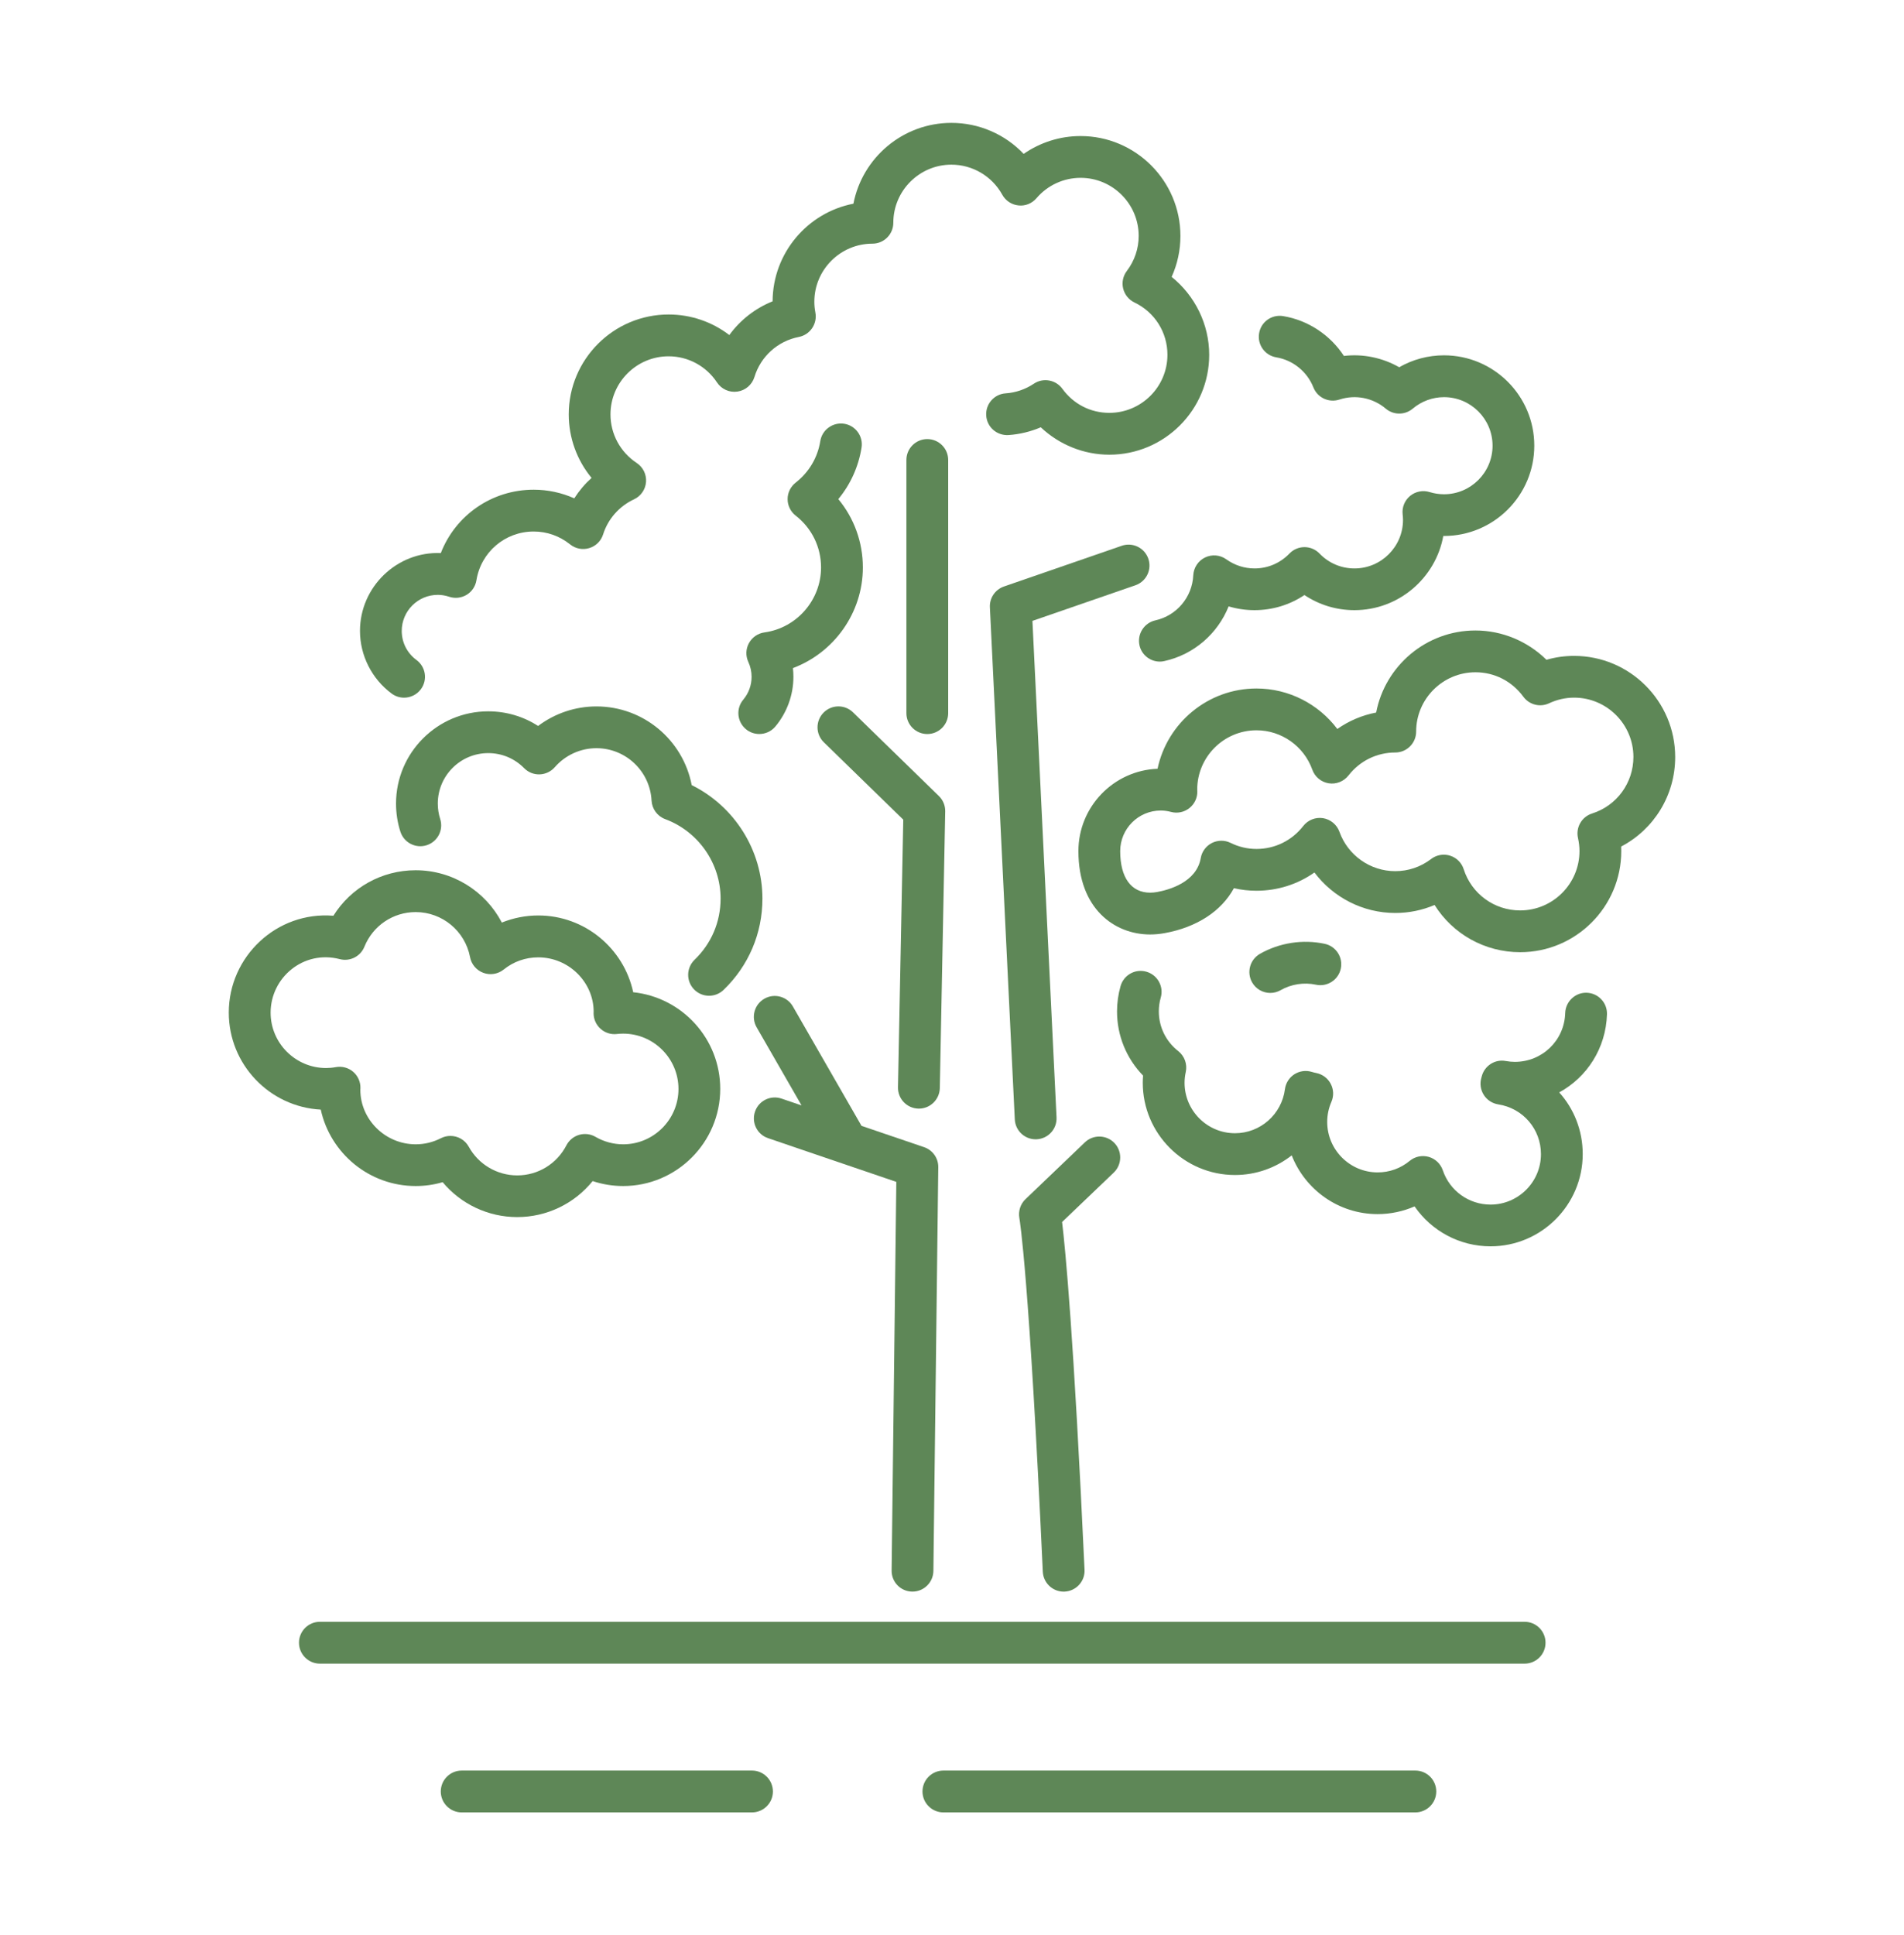
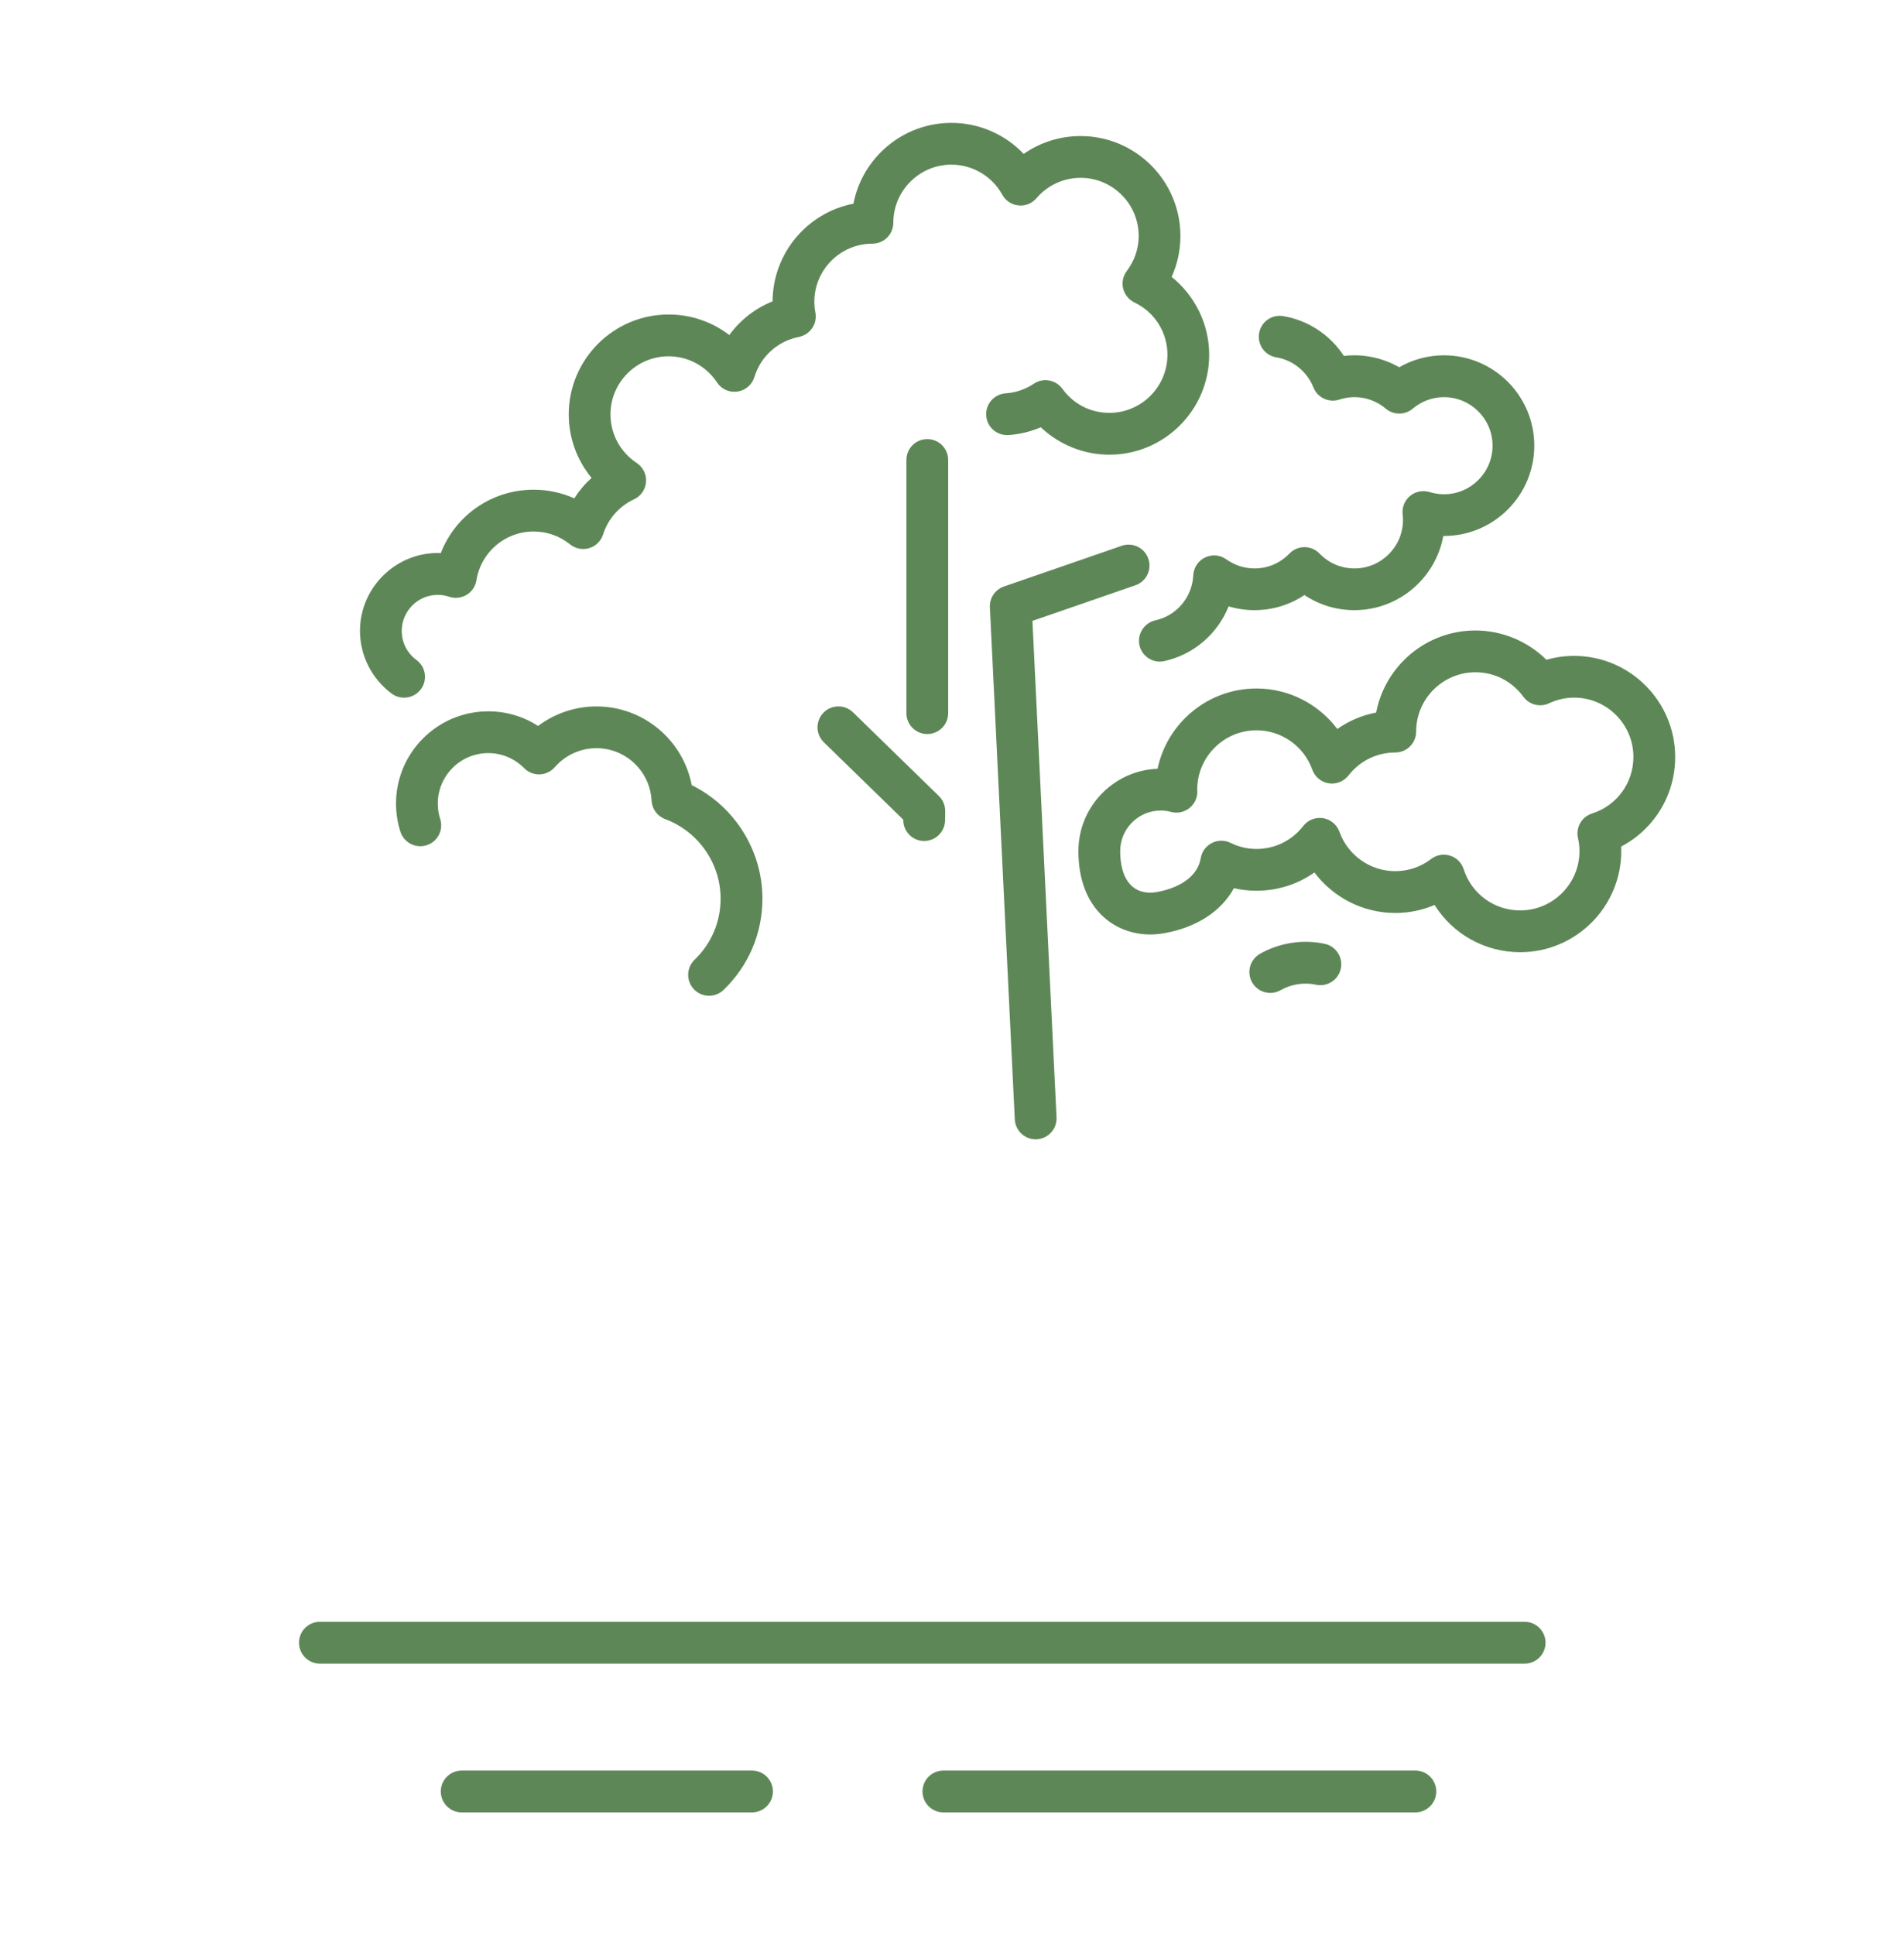
<svg xmlns="http://www.w3.org/2000/svg" version="1.1" id="Calque_1" x="0px" y="0px" width="62px" height="63px" viewBox="0 0 62 63" enable-background="new 0 0 62 63" xml:space="preserve">
  <g>
    <path fill="#5E8757" d="M30.876,14.975c0-0.376-0.305-0.681-0.681-0.681c-0.375,0-0.68,0.305-0.68,0.681v8.241   c0,0.375,0.305,0.68,0.68,0.68c0.376,0,0.681-0.305,0.681-0.68V14.975z" />
    <path fill="#5E8757" d="M37.393,18.188c-0.123-0.355-0.511-0.544-0.865-0.421l-3.836,1.326c-0.286,0.099-0.473,0.374-0.458,0.676   l0.811,16.673c0.018,0.364,0.318,0.647,0.679,0.647c0.012,0,0.022,0,0.033-0.001c0.376-0.018,0.665-0.337,0.647-0.713   l-0.785-16.163l3.354-1.159C37.328,18.93,37.516,18.542,37.393,18.188z" />
-     <path fill="#5E8757" d="M13.536,38.61c0.301,0,0.595-0.042,0.878-0.125c0.595,0.712,1.48,1.136,2.427,1.136   c0.968,0,1.863-0.438,2.457-1.172c0.319,0.106,0.654,0.161,0.993,0.161c1.743,0,3.162-1.419,3.162-3.163   c0-1.633-1.244-2.98-2.834-3.146c-0.306-1.426-1.576-2.499-3.092-2.499c-0.408,0-0.811,0.08-1.186,0.231   c-0.532-1.023-1.603-1.703-2.806-1.703c-1.105,0-2.107,0.566-2.679,1.481c-1.846-0.15-3.406,1.328-3.406,3.153   c0,1.688,1.329,3.07,2.995,3.158C10.756,37.544,12.024,38.61,13.536,38.61z M8.812,32.966c0-1.141,1.07-2.049,2.253-1.742   c0.33,0.085,0.673-0.087,0.801-0.404c0.277-0.685,0.933-1.128,1.67-1.128c0.865,0,1.608,0.616,1.77,1.466   c0.044,0.234,0.208,0.429,0.433,0.512c0.224,0.083,0.475,0.042,0.662-0.107c0.323-0.261,0.713-0.397,1.127-0.397   c0.993,0,1.802,0.808,1.803,1.77c-0.001,0.013-0.002,0.035-0.002,0.049c0,0.194,0.083,0.379,0.228,0.508s0.337,0.191,0.53,0.168   c0.067-0.008,0.135-0.012,0.205-0.012c0.993,0,1.801,0.808,1.801,1.801c0,0.994-0.808,1.802-1.801,1.802   c-0.315,0-0.627-0.084-0.902-0.244c-0.16-0.093-0.354-0.116-0.532-0.064s-0.328,0.175-0.414,0.341   c-0.312,0.604-0.926,0.979-1.602,0.979c-0.655,0-1.261-0.357-1.578-0.933c-0.123-0.225-0.356-0.352-0.597-0.352   c-0.104,0-0.21,0.023-0.309,0.074c-0.259,0.132-0.534,0.199-0.821,0.199c-0.993,0-1.802-0.808-1.803-1.771   c0.001-0.013,0.003-0.044,0.003-0.057c0.005-0.204-0.082-0.399-0.237-0.533c-0.155-0.133-0.362-0.188-0.563-0.152   c-0.115,0.021-0.22,0.03-0.321,0.03C9.621,34.767,8.812,33.959,8.812,32.966z" />
    <path fill="#5E8757" d="M22.599,32.207c0.134,0.14,0.312,0.209,0.49,0.209c0.17,0,0.34-0.063,0.472-0.19   c0.816-0.785,1.266-1.841,1.266-2.972c0-1.571-0.91-3.008-2.303-3.695c-0.281-1.467-1.569-2.562-3.103-2.562   c-0.69,0-1.355,0.227-1.899,0.636c-0.479-0.31-1.038-0.476-1.624-0.476c-1.655,0-3.002,1.347-3.002,3.002   c0,0.312,0.047,0.62,0.142,0.916c0.115,0.357,0.496,0.555,0.855,0.441c0.358-0.114,0.556-0.498,0.441-0.855   c-0.052-0.162-0.078-0.331-0.078-0.502c0-0.905,0.736-1.642,1.642-1.642c0.443,0,0.858,0.174,1.169,0.489   c0.134,0.136,0.313,0.209,0.506,0.203c0.189-0.006,0.367-0.091,0.492-0.233c0.343-0.393,0.837-0.619,1.356-0.619   c0.957,0,1.746,0.75,1.796,1.706c0.015,0.271,0.188,0.508,0.443,0.603c1.079,0.4,1.805,1.44,1.805,2.588   c0,0.758-0.301,1.465-0.848,1.991C22.347,31.506,22.338,31.937,22.599,32.207z" />
    <path fill="#5E8757" d="M14.354,18.005c-1.429-0.06-2.632,1.103-2.632,2.533c0,0.802,0.387,1.565,1.033,2.042   c0.121,0.089,0.263,0.132,0.403,0.132c0.209,0,0.415-0.096,0.548-0.276c0.224-0.303,0.158-0.729-0.145-0.951   c-0.304-0.225-0.479-0.569-0.479-0.946c0-0.647,0.526-1.174,1.174-1.174c0.124,0,0.249,0.021,0.371,0.062   c0.189,0.063,0.396,0.04,0.568-0.063c0.171-0.103,0.287-0.276,0.319-0.474c0.149-0.919,0.933-1.587,1.864-1.587   c0.436,0,0.845,0.146,1.186,0.419c0.175,0.141,0.408,0.187,0.623,0.121c0.215-0.064,0.385-0.231,0.452-0.446   c0.158-0.502,0.525-0.918,1.006-1.142c0.224-0.104,0.373-0.32,0.392-0.566c0.018-0.246-0.099-0.482-0.305-0.618   c-0.533-0.353-0.853-0.943-0.853-1.58c0-1.043,0.849-1.892,1.892-1.892c0.635,0,1.225,0.318,1.577,0.851   c0.146,0.219,0.401,0.335,0.665,0.297c0.261-0.037,0.477-0.223,0.554-0.475c0.204-0.67,0.758-1.169,1.445-1.303   c0.367-0.071,0.608-0.427,0.539-0.795c-0.023-0.121-0.034-0.236-0.034-0.35c0-1.043,0.849-1.892,1.891-1.892   c0.376,0,0.681-0.305,0.681-0.68c0-1.043,0.849-1.892,1.891-1.892c0.689,0,1.324,0.375,1.657,0.979   c0.108,0.195,0.305,0.326,0.527,0.348c0.221,0.026,0.441-0.064,0.586-0.234c0.36-0.422,0.885-0.664,1.437-0.664   c1.043,0,1.892,0.848,1.892,1.891c0,0.413-0.134,0.808-0.387,1.142c-0.123,0.162-0.167,0.372-0.119,0.57s0.183,0.365,0.367,0.454   c0.663,0.318,1.075,0.972,1.075,1.703c0,1.043-0.849,1.891-1.892,1.891c-0.611,0-1.168-0.285-1.529-0.783   c-0.215-0.296-0.626-0.369-0.929-0.166c-0.274,0.184-0.592,0.292-0.919,0.314c-0.375,0.025-0.658,0.351-0.632,0.725   c0.025,0.375,0.347,0.655,0.725,0.633c0.363-0.025,0.719-0.111,1.052-0.253c0.599,0.566,1.398,0.892,2.232,0.892   c1.794,0,3.252-1.459,3.252-3.252c0-0.992-0.463-1.926-1.223-2.536c0.188-0.417,0.286-0.867,0.286-1.333   c0-1.793-1.459-3.252-3.252-3.252c-0.669,0-1.313,0.206-1.853,0.581C32.73,4.373,31.882,4,30.981,4   c-1.58,0-2.901,1.134-3.191,2.631c-1.493,0.289-2.624,1.603-2.632,3.178c-0.566,0.228-1.054,0.609-1.409,1.098   c-0.56-0.429-1.25-0.669-1.976-0.669c-1.794,0-3.253,1.459-3.253,3.252c0,0.767,0.269,1.493,0.743,2.068   c-0.217,0.195-0.406,0.419-0.563,0.665c-0.414-0.185-0.864-0.281-1.32-0.281C16.013,15.941,14.831,16.777,14.354,18.005z" />
-     <path fill="#5E8757" d="M24.287,23.736c0.127,0.107,0.283,0.159,0.438,0.159c0.193,0,0.387-0.082,0.521-0.242   c0.38-0.453,0.59-1.029,0.59-1.621c0-0.096-0.005-0.189-0.016-0.283c1.339-0.502,2.277-1.8,2.277-3.276   c0-0.825-0.285-1.604-0.799-2.225c0.396-0.479,0.657-1.054,0.756-1.675c0.06-0.371-0.194-0.72-0.565-0.778   c-0.366-0.058-0.72,0.194-0.778,0.565c-0.085,0.535-0.369,1.015-0.802,1.352c-0.165,0.129-0.262,0.326-0.262,0.536   s0.097,0.408,0.262,0.537c0.525,0.409,0.827,1.024,0.827,1.688c0,1.061-0.793,1.971-1.844,2.115c-0.214,0.03-0.4,0.159-0.504,0.348   s-0.111,0.415-0.021,0.611c0.071,0.154,0.107,0.318,0.107,0.485c0,0.276-0.095,0.534-0.271,0.745   C23.961,23.065,23.999,23.494,24.287,23.736z" />
    <path fill="#5E8757" d="M37.767,21.538c0.048,0,0.098-0.005,0.146-0.017c0.968-0.213,1.74-0.896,2.095-1.781   c0.271,0.081,0.553,0.123,0.841,0.123c0.589,0,1.149-0.172,1.627-0.492c0.479,0.32,1.039,0.492,1.628,0.492   c1.441,0,2.645-1.044,2.894-2.415c0.008,0,0.015,0,0.022,0c1.622,0,2.941-1.319,2.941-2.941c0-1.621-1.319-2.94-2.941-2.94   c-0.514,0-1.017,0.135-1.458,0.388c-0.541-0.309-1.177-0.443-1.801-0.368c-0.445-0.682-1.164-1.162-1.979-1.297   c-0.374-0.06-0.722,0.19-0.782,0.561c-0.062,0.371,0.189,0.721,0.561,0.782c0.541,0.09,1.004,0.465,1.207,0.979   c0.133,0.334,0.502,0.507,0.845,0.396c0.525-0.172,1.094-0.058,1.511,0.295c0.254,0.215,0.625,0.214,0.879,0   c0.285-0.241,0.646-0.374,1.019-0.374c0.871,0,1.58,0.709,1.58,1.58c0,0.872-0.709,1.581-1.58,1.581   c-0.159,0-0.317-0.024-0.469-0.071c-0.219-0.068-0.457-0.021-0.635,0.124c-0.177,0.146-0.269,0.37-0.244,0.598   c0.007,0.061,0.012,0.121,0.012,0.184c0,0.871-0.709,1.58-1.58,1.58c-0.433,0-0.837-0.172-1.138-0.485   c-0.129-0.134-0.306-0.209-0.49-0.209h-0.001c-0.185,0-0.361,0.076-0.489,0.209c-0.302,0.313-0.705,0.485-1.137,0.485   c-0.33,0-0.647-0.103-0.919-0.297c-0.202-0.145-0.468-0.168-0.692-0.06c-0.225,0.109-0.371,0.332-0.384,0.58   c-0.033,0.712-0.541,1.314-1.233,1.467c-0.366,0.082-0.599,0.444-0.518,0.812C37.173,21.321,37.455,21.538,37.767,21.538z" />
    <path fill="#5E8757" d="M51.257,21.352c-0.307,0-0.607,0.042-0.9,0.127c-0.612-0.604-1.444-0.954-2.313-0.954   c-1.603,0-2.941,1.151-3.232,2.671c-0.457,0.087-0.887,0.27-1.265,0.535c-0.611-0.813-1.581-1.318-2.632-1.318   c-1.583,0-2.908,1.123-3.222,2.613c-1.431,0.056-2.577,1.236-2.577,2.681c0,1.875,1.174,2.714,2.336,2.714   c0.154,0,0.312-0.015,0.468-0.043c1.056-0.191,1.854-0.719,2.26-1.464c0.24,0.056,0.486,0.083,0.735,0.083   c0.687,0,1.341-0.21,1.887-0.594c0.611,0.813,1.581,1.318,2.631,1.318c0.446,0,0.879-0.089,1.281-0.26   c0.592,0.943,1.632,1.537,2.787,1.537c1.815,0,3.292-1.477,3.292-3.292c0-0.049-0.001-0.099-0.003-0.148   c1.071-0.561,1.759-1.671,1.759-2.914C54.549,22.828,53.073,21.352,51.257,21.352z M51.842,26.483   c-0.336,0.107-0.535,0.452-0.458,0.797c0.032,0.147,0.049,0.287,0.049,0.426c0,1.064-0.866,1.932-1.932,1.932   c-0.843,0-1.582-0.539-1.839-1.342c-0.067-0.211-0.233-0.375-0.444-0.441c-0.066-0.021-0.135-0.031-0.204-0.031   c-0.146,0-0.292,0.048-0.412,0.14c-0.341,0.26-0.745,0.396-1.169,0.396c-0.813,0-1.543-0.516-1.817-1.282   c-0.084-0.233-0.288-0.403-0.533-0.443c-0.245-0.039-0.492,0.059-0.645,0.254c-0.369,0.476-0.925,0.748-1.522,0.748   c-0.293,0-0.578-0.066-0.847-0.199c-0.192-0.094-0.418-0.091-0.609,0.006c-0.19,0.098-0.324,0.279-0.36,0.49   c-0.137,0.79-1.04,1.036-1.422,1.105c-0.076,0.014-0.152,0.021-0.225,0.021c-0.62,0-0.976-0.492-0.976-1.353   c0-0.729,0.593-1.321,1.322-1.321c0.109,0,0.219,0.015,0.336,0.046c0.206,0.055,0.428,0.008,0.596-0.126   c0.168-0.133,0.264-0.338,0.257-0.553c0-0.01-0.003-0.037-0.003-0.048c0-1.064,0.866-1.931,1.931-1.931   c0.813,0,1.543,0.516,1.817,1.282c0.083,0.234,0.287,0.403,0.532,0.443c0.244,0.04,0.492-0.059,0.646-0.254   c0.369-0.476,0.925-0.748,1.522-0.748c0.376,0,0.681-0.305,0.681-0.68c0-1.065,0.866-1.932,1.931-1.932   c0.621,0,1.189,0.29,1.559,0.795c0.192,0.263,0.543,0.354,0.838,0.215c0.26-0.121,0.535-0.184,0.816-0.184   c1.064,0,1.931,0.866,1.931,1.932C53.188,25.488,52.647,26.228,51.842,26.483z" />
    <path fill="#5E8757" d="M41.363,32.324c0.115,0,0.23-0.028,0.338-0.09c0.344-0.196,0.758-0.262,1.151-0.178   c0.366,0.079,0.729-0.155,0.808-0.522c0.079-0.368-0.155-0.729-0.522-0.809c-0.716-0.153-1.479-0.034-2.112,0.327   c-0.326,0.188-0.439,0.603-0.253,0.929C40.898,32.201,41.127,32.324,41.363,32.324z" />
-     <path fill="#5E8757" d="M52.328,33.019c0.012-0.376-0.284-0.689-0.659-0.701c-0.369-0.014-0.689,0.284-0.701,0.66   c-0.026,0.892-0.748,1.59-1.641,1.59c-0.094,0-0.19-0.009-0.297-0.028c-0.353-0.066-0.695,0.157-0.782,0.507l-0.011,0.042   c-0.055,0.188-0.025,0.391,0.08,0.556s0.276,0.276,0.47,0.307c0.806,0.124,1.391,0.806,1.391,1.62c0,0.905-0.737,1.642-1.642,1.642   c-0.704,0-1.328-0.448-1.554-1.116c-0.072-0.212-0.243-0.375-0.458-0.437c-0.216-0.061-0.447-0.013-0.62,0.13   c-0.297,0.245-0.658,0.375-1.044,0.375c-0.905,0-1.642-0.736-1.642-1.642c0-0.227,0.046-0.446,0.136-0.654   c0.082-0.188,0.075-0.403-0.021-0.586c-0.095-0.183-0.268-0.312-0.47-0.353c-0.052-0.01-0.103-0.023-0.152-0.038   c-0.191-0.058-0.398-0.027-0.566,0.081c-0.167,0.109-0.278,0.287-0.304,0.484c-0.104,0.817-0.802,1.433-1.626,1.433   c-0.905,0-1.642-0.736-1.642-1.642c0-0.114,0.013-0.232,0.039-0.35c0.056-0.256-0.04-0.521-0.245-0.682   c-0.401-0.314-0.632-0.785-0.632-1.291c0-0.154,0.021-0.306,0.063-0.451c0.104-0.362-0.106-0.738-0.468-0.842   c-0.362-0.104-0.738,0.106-0.841,0.468c-0.076,0.268-0.115,0.545-0.115,0.825c0,0.789,0.305,1.53,0.848,2.088   c-0.006,0.079-0.01,0.156-0.01,0.234c0,1.655,1.348,3.003,3.003,3.003c0.691,0,1.335-0.237,1.847-0.639   c0.438,1.118,1.526,1.912,2.798,1.912c0.416,0,0.826-0.087,1.203-0.251c0.551,0.8,1.468,1.3,2.473,1.3   c1.655,0,3.002-1.347,3.002-3.003c0-0.77-0.285-1.475-0.765-2.008C51.677,35.069,52.294,34.125,52.328,33.019z" />
-     <path fill="#5E8757" d="M29.704,51.813c0.003,0,0.006,0,0.009,0c0.372,0,0.676-0.3,0.681-0.673l0.159-13.143   c0.004-0.294-0.183-0.557-0.461-0.652l-2.039-0.694l-2.235-3.888c-0.187-0.325-0.603-0.438-0.929-0.25   c-0.326,0.187-0.438,0.603-0.251,0.929l1.463,2.544l-0.653-0.223c-0.356-0.12-0.743,0.069-0.863,0.426   c-0.121,0.355,0.068,0.742,0.425,0.863l4.177,1.423l-0.153,12.648C29.027,51.5,29.328,51.809,29.704,51.813z" />
-     <path fill="#5E8757" d="M36.289,37.209c-0.26-0.271-0.691-0.281-0.962-0.021l-1.934,1.85c-0.164,0.156-0.239,0.388-0.2,0.611   c0.014,0.073,0.32,1.905,0.764,11.516c0.017,0.364,0.317,0.649,0.679,0.649c0.011,0,0.021-0.001,0.032-0.001   c0.375-0.018,0.666-0.336,0.648-0.711c-0.353-7.63-0.623-10.423-0.731-11.321l1.683-1.609   C36.539,37.912,36.548,37.48,36.289,37.209z" />
-     <path fill="#5E8757" d="M30.779,26.415c0.004-0.188-0.07-0.369-0.206-0.501l-2.797-2.725c-0.269-0.262-0.7-0.256-0.962,0.013   c-0.262,0.27-0.257,0.7,0.013,0.963l2.586,2.518l-0.172,8.713c-0.007,0.376,0.292,0.687,0.668,0.694c0.004,0,0.009,0,0.013,0   c0.37,0,0.673-0.297,0.681-0.668L30.779,26.415z" />
+     <path fill="#5E8757" d="M30.779,26.415c0.004-0.188-0.07-0.369-0.206-0.501l-2.797-2.725c-0.269-0.262-0.7-0.256-0.962,0.013   c-0.262,0.27-0.257,0.7,0.013,0.963l2.586,2.518c-0.007,0.376,0.292,0.687,0.668,0.694c0.004,0,0.009,0,0.013,0   c0.37,0,0.673-0.297,0.681-0.668L30.779,26.415z" />
    <path fill="#5E8757" d="M49.646,52.796H10.417c-0.376,0-0.681,0.305-0.681,0.681s0.305,0.681,0.681,0.681h39.229   c0.376,0,0.681-0.305,0.681-0.681S50.022,52.796,49.646,52.796z" />
    <path fill="#5E8757" d="M24.487,57.639h-9.453c-0.376,0-0.681,0.305-0.681,0.681c0,0.375,0.305,0.681,0.681,0.681h9.453   c0.376,0,0.681-0.306,0.681-0.681C25.167,57.943,24.863,57.639,24.487,57.639z" />
    <path fill="#5E8757" d="M46.088,57.639H30.72c-0.376,0-0.681,0.305-0.681,0.681c0,0.375,0.305,0.681,0.681,0.681h15.368   c0.376,0,0.681-0.306,0.681-0.681C46.769,57.943,46.464,57.639,46.088,57.639z" />
  </g>
</svg>